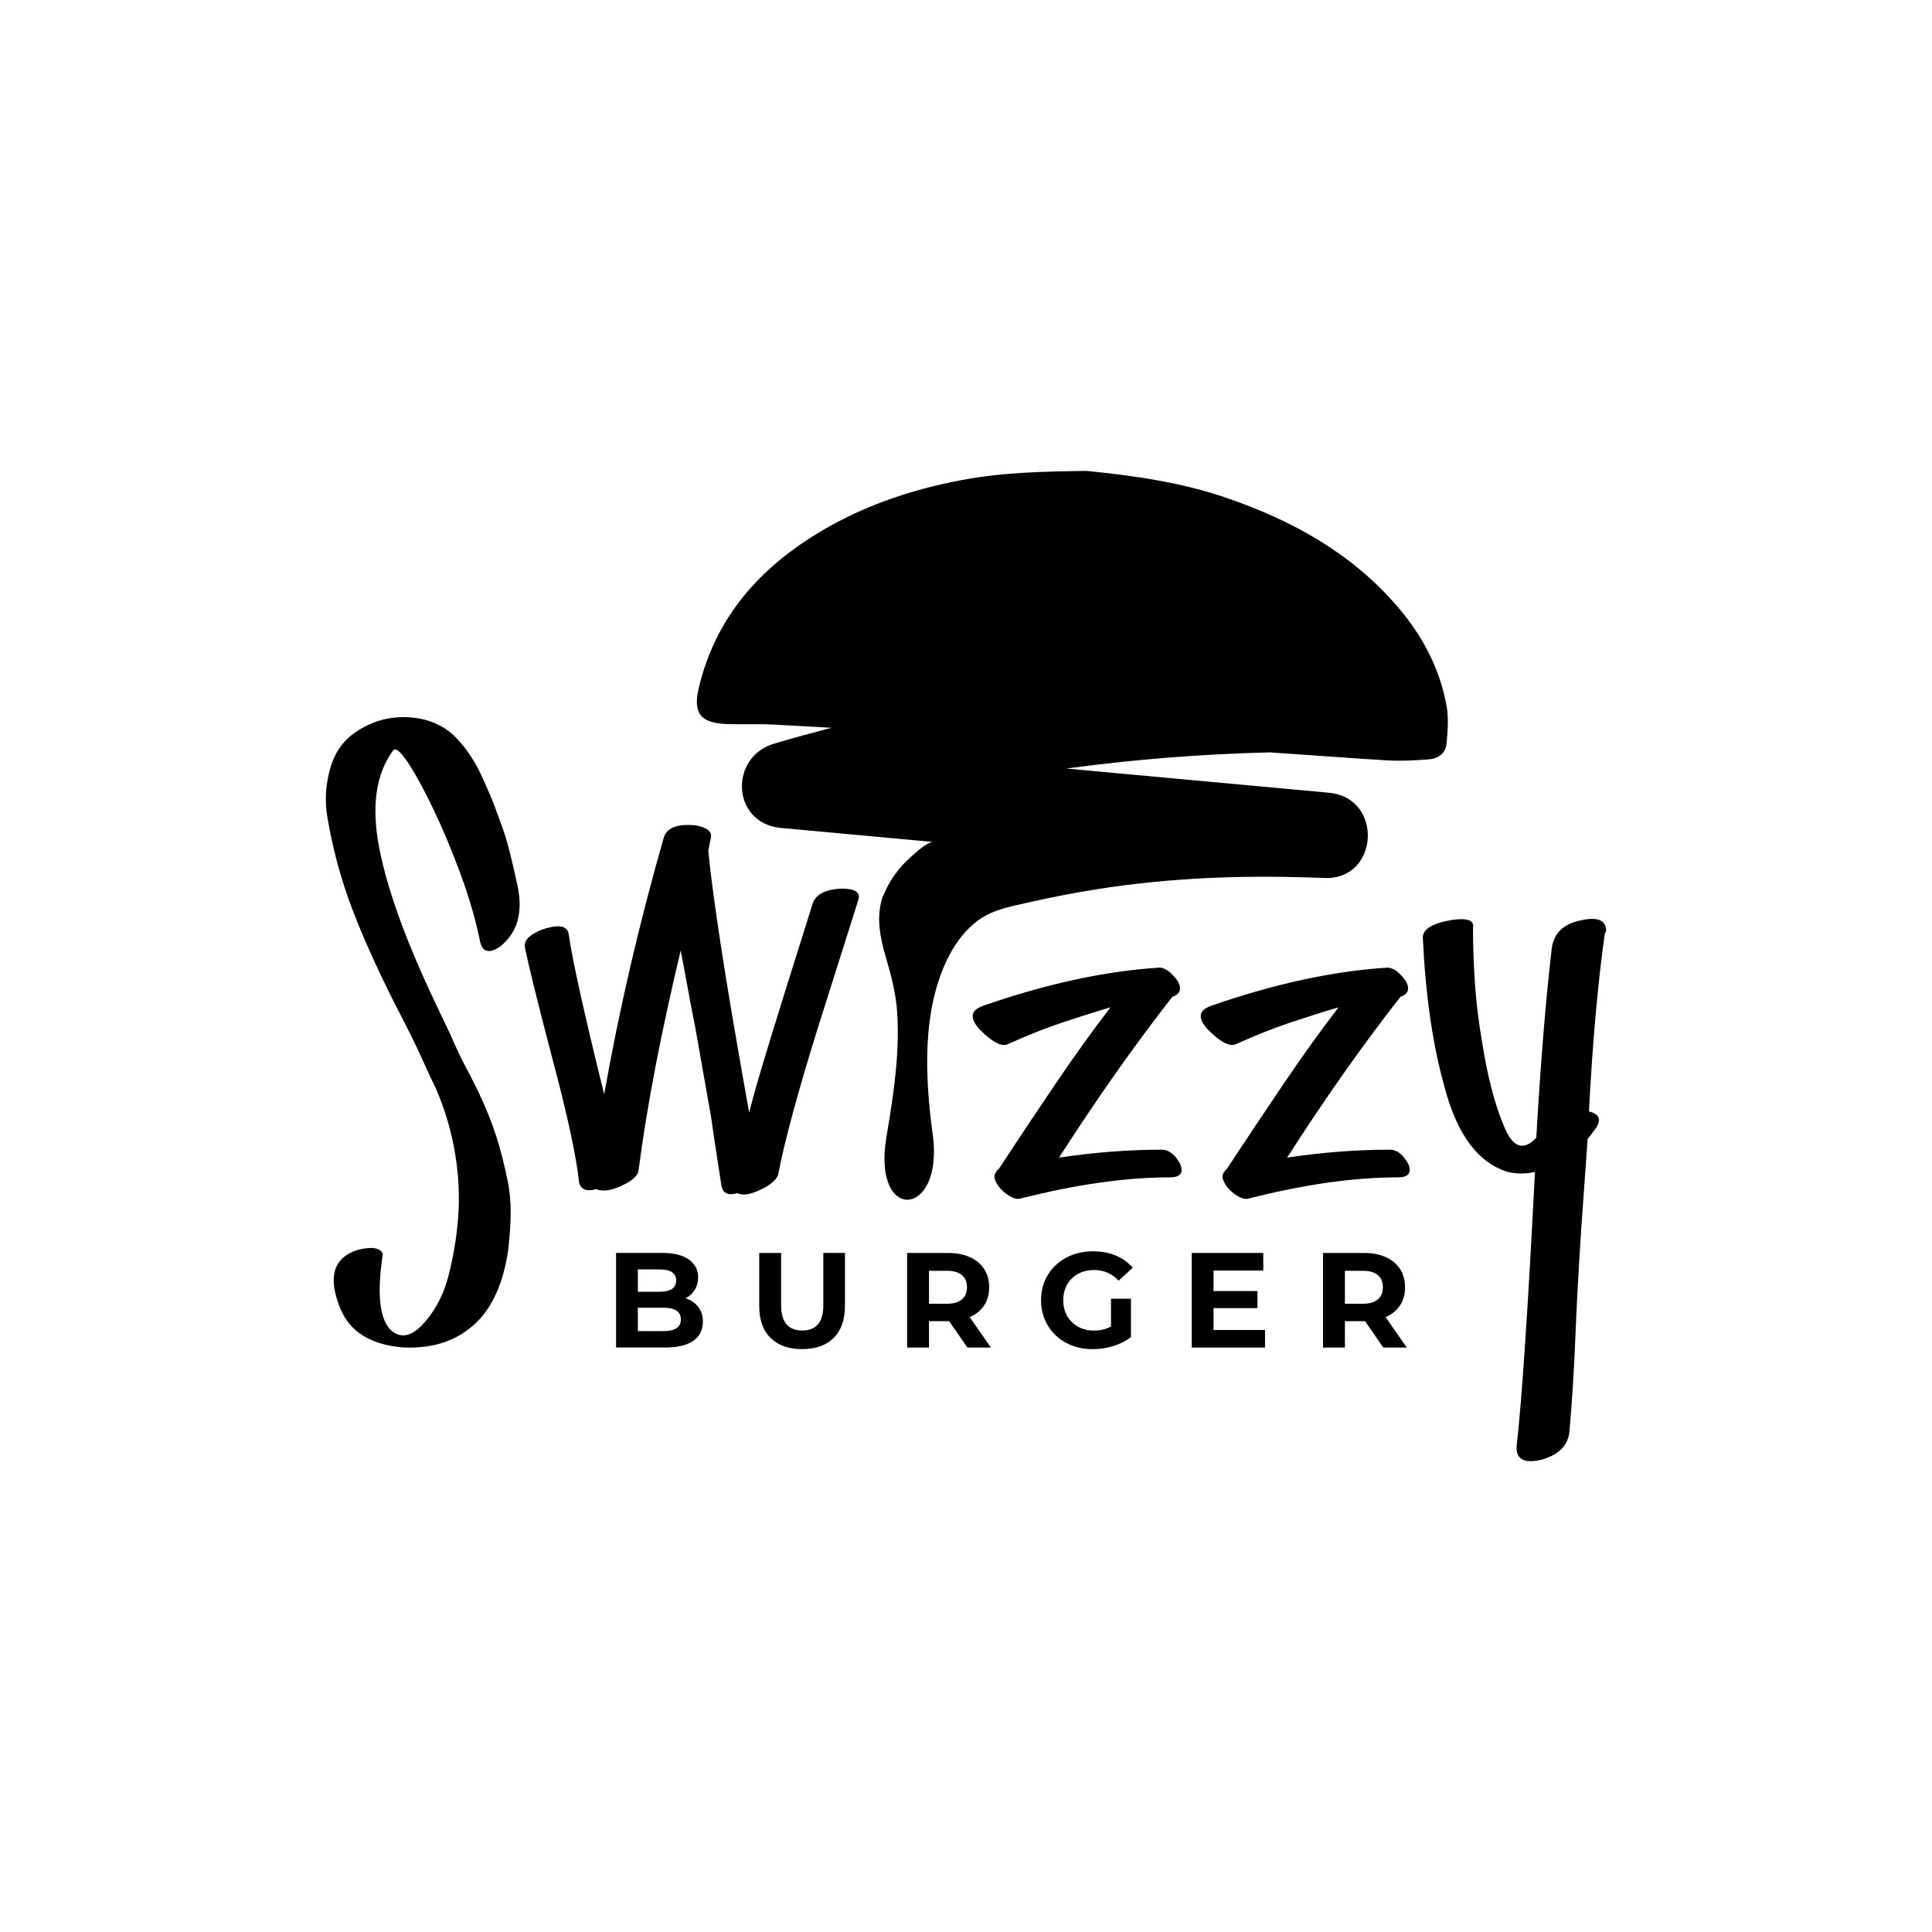
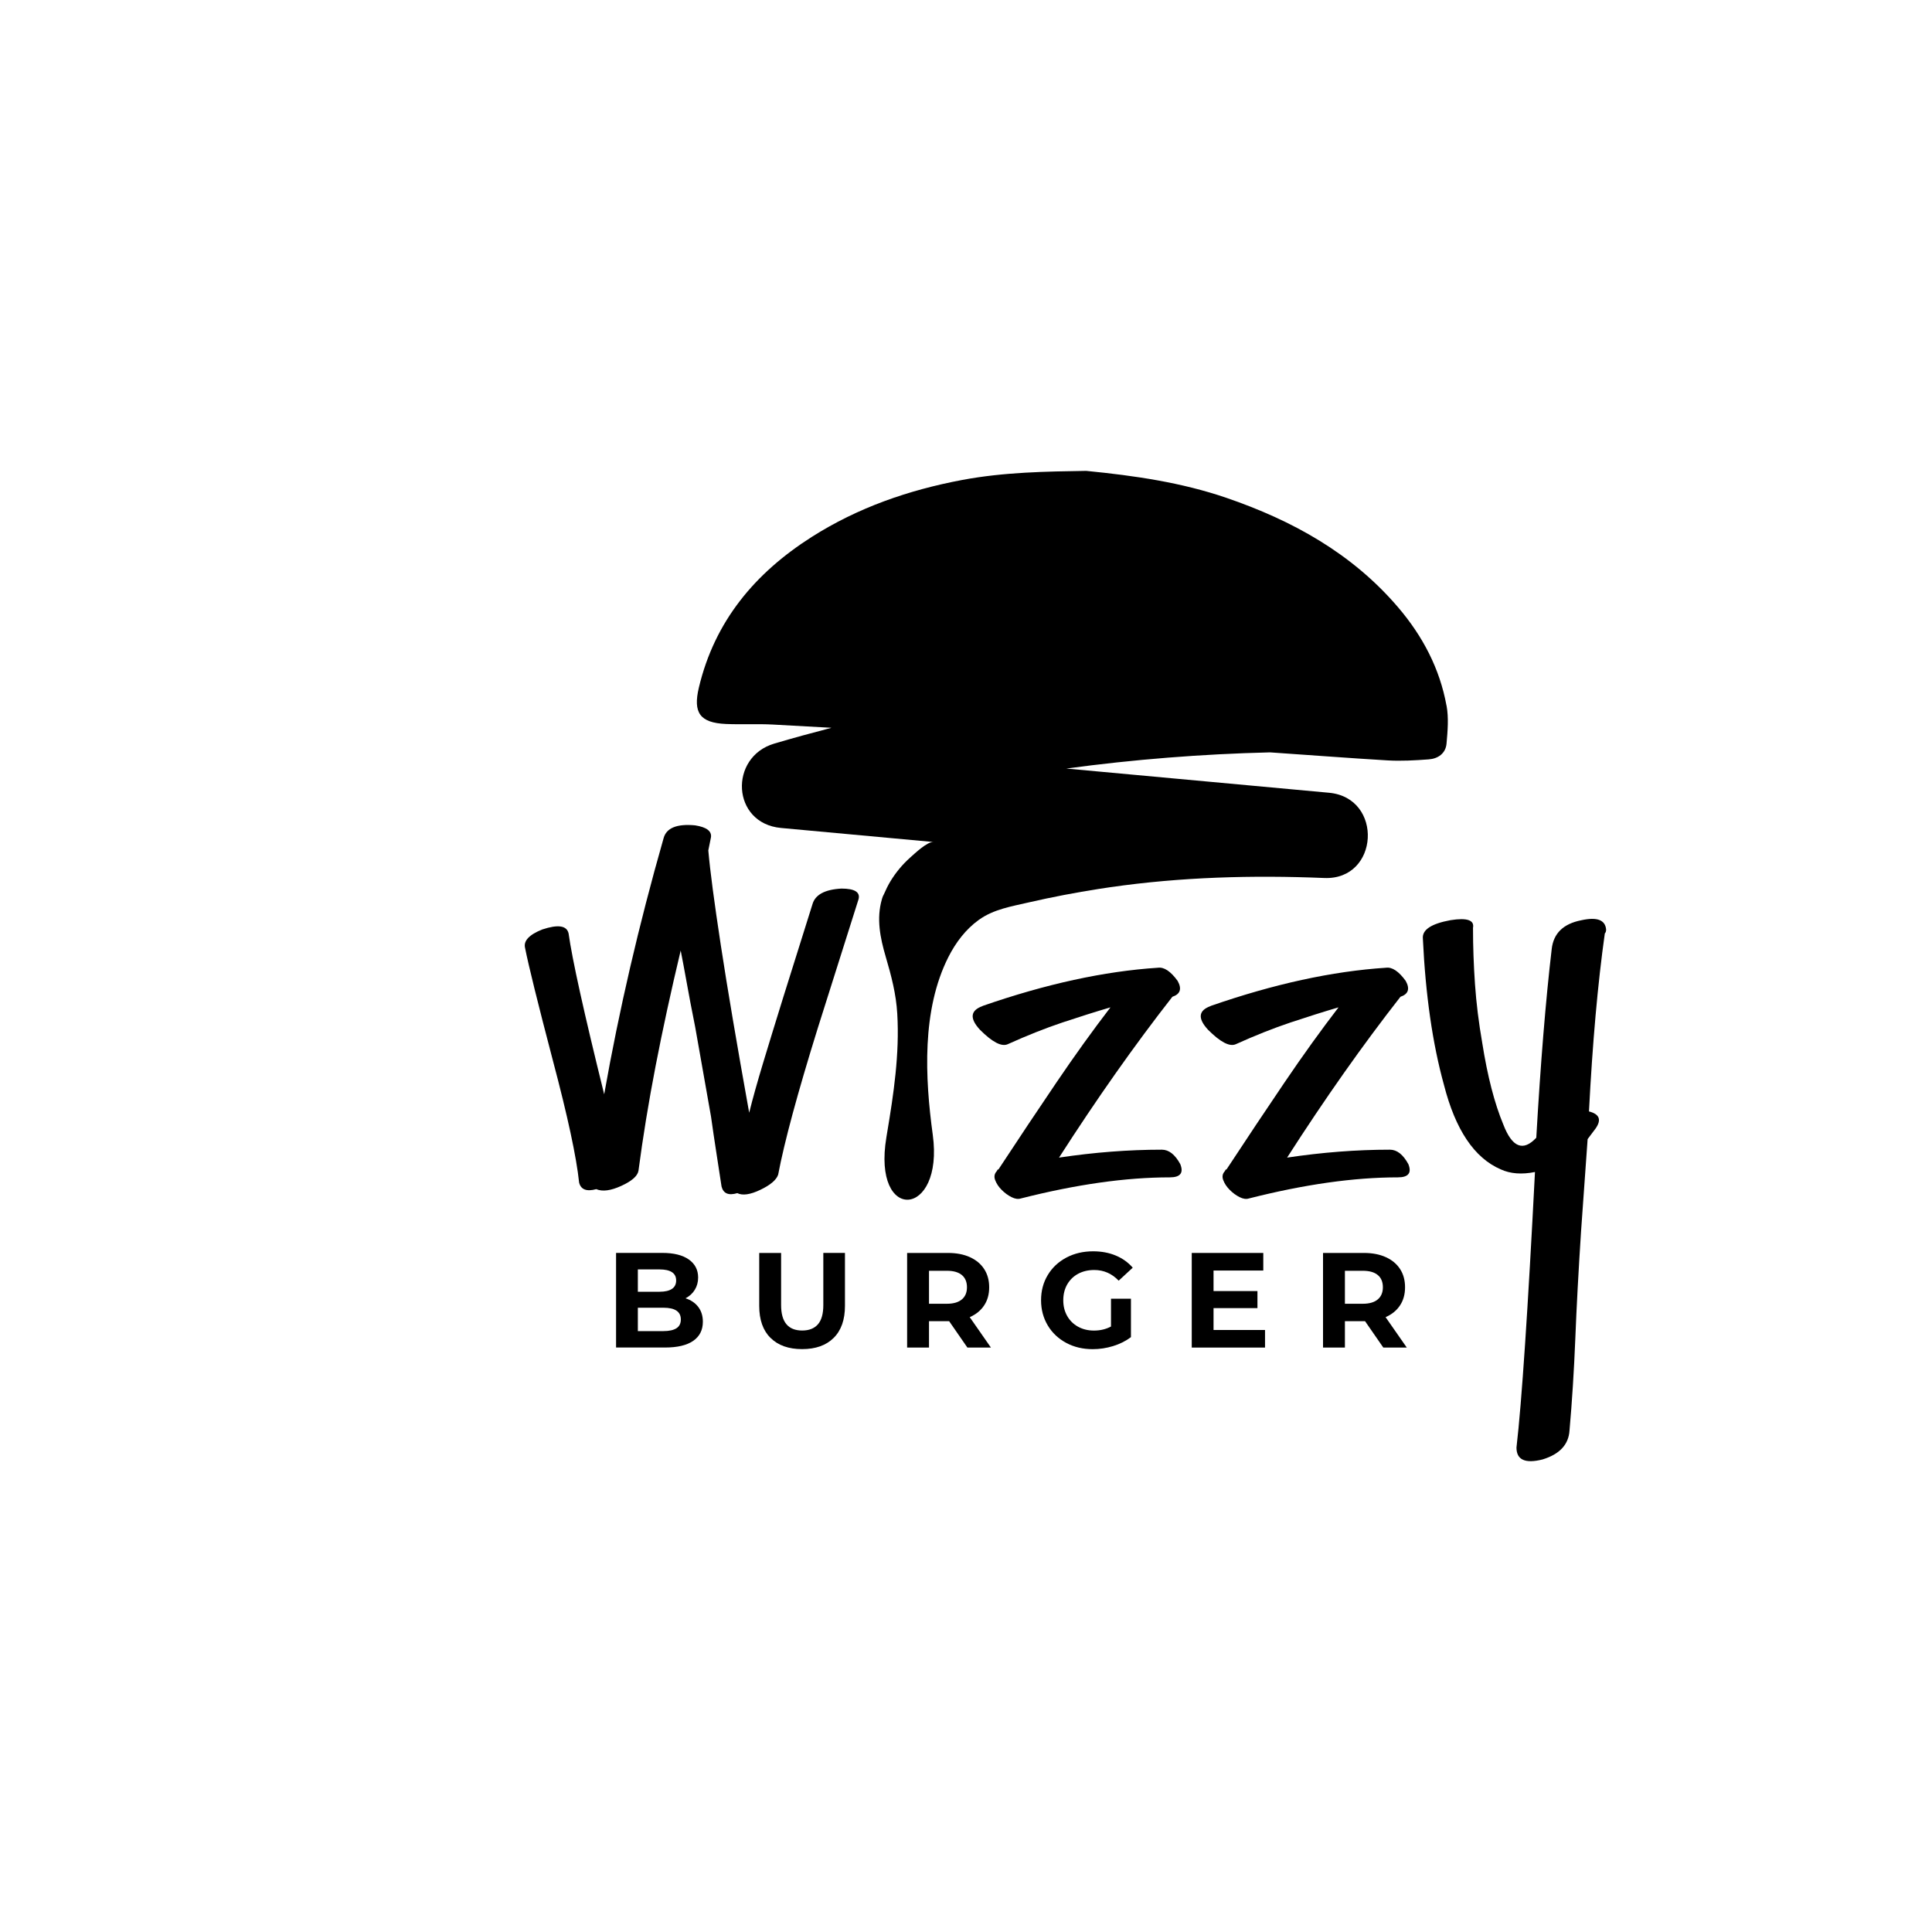
<svg xmlns="http://www.w3.org/2000/svg" id="Layer_1" data-name="Layer 1" viewBox="0 0 400 400">
  <defs>
    <style>
      .cls-1 {
        fill: #000;
        stroke-width: 0px;
      }
    </style>
  </defs>
  <path class="cls-1" d="M299.48,146.08c-1.4-7.68-4.94-14.39-10-20.32-9.55-11.2-21.93-18.02-35.6-22.7-9.22-3.15-18.82-4.57-28.99-5.57-8.26.13-16.99.25-25.67,1.88-11.12,2.09-21.62,5.73-31.18,11.81-11.68,7.43-20.08,17.39-23.35,31.19-1.23,5.19.21,7.28,5.59,7.52,3.23.14,6.48-.05,9.71.12,4.05.22,8.1.44,12.16.67-3.96,1.03-7.91,2.11-11.84,3.27-9.43,2.78-8.87,16.52,1.39,17.47,10.52.97,21.05,1.94,31.57,2.91-1.28-.12-3.93,2.42-4.83,3.22-1.57,1.4-2.93,3.03-4.03,4.82-.53.86-.99,1.81-1.41,2.78-.14.25-.26.5-.34.78-.03.09-.06.18-.08.27-1.15,3.98-.35,7.97.79,11.85,1.16,3.96,2.16,7.71,2.4,11.85.49,8.3-.75,16.59-2.12,24.75-.04.27-.09.53-.13.8-3,17.93,11.95,16.72,9.6-.5-1.62-11.83-2.31-25.85,3.24-36.82,1.51-2.98,3.58-5.74,6.31-7.69,3.08-2.21,6.77-2.78,10.38-3.62,4.78-1.1,9.61-2.02,14.46-2.78.78-.12,1.55-.24,2.33-.35,14.69-2.12,29.52-2.52,44.33-1.91,11.4.47,12.3-16.61.98-17.65-18.13-1.67-36.25-3.34-54.38-5.01,13.97-1.89,28.05-3.01,42.18-3.35,8.1.54,16.18,1.18,24.28,1.66,2.84.17,5.72,0,8.57-.21,1.94-.14,3.51-1.24,3.69-3.27.23-2.61.47-5.33,0-7.88" />
-   <path class="cls-1" d="M99.45,195.17c-.91-4.55-2.28-9.28-4.09-14.19-1.82-4.91-3.68-9.37-5.6-13.38-1.91-4-3.64-7.19-5.19-9.55-1.55-2.36-2.59-3.28-3.14-2.73-3.64,4.91-4.6,11.74-2.87,20.47,1.73,8.73,5.69,19.56,11.87,32.48l2.73,5.73c1.27,2.91,2.23,4.96,2.87,6.14.64,1.19,1.59,3.05,2.87,5.6,1.64,3.46,2.91,6.6,3.82,9.42.91,2.82,1.73,6.05,2.46,9.69.36,1.82.55,3.87.55,6.14s-.18,4.96-.55,8.05c-.91,6-2.82,10.65-5.73,13.92-4,4.37-9.37,6.37-16.1,6-6.55-.55-10.83-3.18-12.83-7.91-2.73-6.55-1.55-10.65,3.55-12.28,2.91-.73,4.64-.45,5.19.82-1.46,9.65-.46,15.2,3,16.65,1.82.73,3.82-.23,6-2.87,2.18-2.64,3.73-5.77,4.64-9.42,1.82-7.27,2.46-14.1,1.91-20.47-.55-6.37-2.09-12.46-4.64-18.29-.73-1.45-1.68-3.5-2.86-6.14-1.19-2.64-2.78-5.87-4.78-9.69-4-7.82-7.19-14.83-9.55-21.02-2.37-6.18-4.09-12.56-5.19-19.11-.55-3.09-.41-6.28.41-9.55.82-3.28,2.41-5.82,4.78-7.64,3.45-2.55,7.23-3.73,11.33-3.55,4.09.18,7.41,1.55,9.96,4.09,2.36,2.37,4.37,5.46,6,9.28.91,2,1.64,3.73,2.18,5.19.55,1.46,1.09,2.96,1.64,4.5.55,1.55,1.05,3.23,1.5,5.05.45,1.82.95,4,1.5,6.55,1.27,5.64.09,9.92-3.55,12.83-2.18,1.46-3.55,1.19-4.09-.82" />
  <path class="cls-1" d="M152.67,247.02c-1.82.55-2.91.09-3.28-1.36-.37-2.36-.73-4.73-1.09-7.1-.37-2.36-.73-4.82-1.09-7.37l-3.28-18.56c-.73-3.64-1.32-6.73-1.77-9.28-.46-2.55-.87-4.73-1.23-6.55-2,8.37-3.73,16.33-5.19,23.88-1.46,7.55-2.64,14.79-3.55,21.7-.18,1.09-1.36,2.14-3.55,3.14-2.18,1-3.91,1.23-5.19.68-2,.55-3.19.09-3.55-1.36-.55-5.27-2.37-13.74-5.46-25.38-3.1-11.82-5.01-19.56-5.73-23.2-.36-1.45.82-2.73,3.55-3.82,3.28-1.09,5.09-.82,5.46.82.73,5.28,3.18,16.38,7.37,33.3,3.09-17.47,7.19-35.12,12.28-52.95.55-2.18,2.73-3.09,6.55-2.73,2.36.37,3.45,1.19,3.28,2.46l-.55,2.73c.36,4.19,1.23,10.74,2.59,19.65,1.36,8.92,3.32,20.47,5.87,34.66.72-2.91,1.68-6.32,2.86-10.24,1.18-3.91,2.59-8.5,4.23-13.78l6-19.11c.55-2,2.55-3.09,6.01-3.28,2.73,0,3.91.73,3.55,2.18l-8.46,26.75c-4.19,13.47-6.92,23.57-8.19,30.3-.37,1.09-1.6,2.14-3.69,3.14-2.09,1-3.69,1.23-4.78.68" />
  <path class="cls-1" d="M203.43,208.27c13.1-4.55,25.2-7.19,36.3-7.91,1.27-.18,2.64.73,4.09,2.73.91,1.64.55,2.73-1.09,3.28-7.83,10.01-15.65,21.11-23.47,33.3,7.28-1.09,14.37-1.64,21.29-1.64,1.46,0,2.73,1,3.82,3,.72,1.82,0,2.73-2.18,2.73-9.1,0-19.38,1.46-30.84,4.37-.55.18-1.19.09-1.91-.27-.73-.36-1.41-.86-2.05-1.5-.64-.64-1.09-1.32-1.36-2.05-.27-.72-.14-1.36.41-1.91,0-.18.09-.27.27-.27,4.18-6.37,8.19-12.37,12.01-18.01,3.82-5.64,7.55-10.82,11.19-15.56-3.1.91-6.41,1.96-9.96,3.14-3.55,1.19-7.33,2.69-11.33,4.5-1.28.55-3.19-.45-5.73-3-2.18-2.36-2-4,.55-4.91" />
  <path class="cls-1" d="M250.65,208.27c13.1-4.55,25.2-7.19,36.3-7.91,1.27-.18,2.64.73,4.09,2.73.91,1.64.55,2.73-1.09,3.28-7.83,10.01-15.65,21.11-23.47,33.3,7.28-1.09,14.37-1.64,21.29-1.64,1.46,0,2.73,1,3.82,3,.72,1.82,0,2.73-2.18,2.73-9.1,0-19.38,1.46-30.84,4.37-.55.18-1.19.09-1.91-.27-.73-.36-1.41-.86-2.05-1.5-.64-.64-1.09-1.32-1.36-2.05-.27-.72-.14-1.36.41-1.91,0-.18.09-.27.27-.27,4.18-6.37,8.19-12.37,12.01-18.01,3.82-5.64,7.55-10.82,11.19-15.56-3.1.91-6.41,1.96-9.96,3.14-3.55,1.19-7.33,2.69-11.33,4.5-1.28.55-3.19-.45-5.73-3-2.18-2.36-2-4,.55-4.91" />
  <path class="cls-1" d="M304.97,192.16c0,3.82.14,7.69.41,11.6.27,3.91.77,7.96,1.5,12.15,1.09,6.92,2.55,12.56,4.37,16.92,1.82,4.73,4.09,5.64,6.82,2.73.89-15.46,1.95-28.48,3.19-39.03.35-3.28,2.4-5.27,6.12-6,3.25-.72,4.96-.09,5.15,1.91,0,.37-.09.64-.27.82-1.46,10.37-2.55,22.65-3.28,36.85,2.18.55,2.64,1.73,1.36,3.55l-1.64,2.18-1.36,19.11c-.53,8.19-.93,15.6-1.19,22.24-.27,6.64-.67,12.96-1.2,18.97-.18,2.91-2.03,4.91-5.57,6-3.61.91-5.41.09-5.41-2.46.55-4.73,1.14-11.87,1.78-21.43.64-9.55,1.32-21.43,2.05-35.62-2.73.55-5.1.37-7.1-.55-5.46-2.36-9.37-8.19-11.74-17.47-2.37-8.55-3.82-18.65-4.37-30.3-.18-1.82,1.73-3.09,5.73-3.82,3.45-.55,5,0,4.64,1.64" />
  <path class="cls-1" d="M144.57,270.59c.63.83.95,1.85.95,3.06,0,1.72-.67,3.04-2,3.96-1.33.92-3.28,1.38-5.84,1.38h-10.13v-19.59h9.57c2.39,0,4.22.46,5.5,1.37,1.28.91,1.92,2.15,1.92,3.72,0,.95-.23,1.8-.69,2.55-.46.75-1.1,1.33-1.92,1.76,1.12.36,2,.95,2.63,1.78M132.06,262.82v4.62h4.51c1.12,0,1.97-.2,2.55-.59.58-.39.87-.97.87-1.74s-.29-1.34-.87-1.72c-.58-.38-1.43-.57-2.55-.57h-4.51ZM140.05,275c.61-.39.91-1,.91-1.82,0-1.62-1.2-2.43-3.61-2.43h-5.29v4.84h5.29c1.19,0,2.09-.2,2.7-.59" />
  <path class="cls-1" d="M159.53,277.01c-1.56-1.55-2.34-3.76-2.34-6.63v-10.97h4.53v10.8c0,3.51,1.46,5.26,4.37,5.26,1.42,0,2.5-.43,3.25-1.28.74-.85,1.12-2.18,1.12-3.99v-10.8h4.48v10.97c0,2.87-.78,5.08-2.34,6.63-1.56,1.55-3.74,2.32-6.53,2.32s-4.98-.77-6.53-2.32" />
  <path class="cls-1" d="M200.29,279l-3.78-5.46h-4.17v5.46h-4.53v-19.59h8.48c1.74,0,3.24.29,4.52.87,1.28.58,2.26,1.4,2.95,2.46.69,1.06,1.04,2.32,1.04,3.78s-.35,2.71-1.05,3.76c-.7,1.05-1.69,1.86-2.98,2.42l4.39,6.3h-4.87ZM199.14,263.98c-.71-.59-1.74-.88-3.11-.88h-3.69v6.83h3.69c1.36,0,2.4-.3,3.11-.9.71-.6,1.06-1.43,1.06-2.52s-.36-1.95-1.06-2.53" />
  <path class="cls-1" d="M230.01,268.89h4.14v7.95c-1.06.8-2.29,1.42-3.69,1.85-1.4.43-2.81.64-4.23.64-2.03,0-3.86-.43-5.48-1.3-1.62-.87-2.9-2.07-3.82-3.61s-1.39-3.28-1.39-5.22.46-3.68,1.39-5.22c.92-1.54,2.21-2.74,3.85-3.61,1.64-.87,3.49-1.3,5.54-1.3,1.72,0,3.28.29,4.67.87,1.4.58,2.58,1.42,3.53,2.52l-2.91,2.69c-1.4-1.47-3.09-2.21-5.06-2.21-1.25,0-2.36.26-3.33.78-.97.52-1.72,1.26-2.27,2.21-.54.95-.81,2.04-.81,3.28s.27,2.29.81,3.25c.54.95,1.29,1.69,2.25,2.22.96.53,2.06.8,3.29.8,1.31,0,2.48-.28,3.53-.84v-5.74Z" />
  <polygon class="cls-1" points="261.91 275.36 261.91 279 246.74 279 246.74 259.41 261.55 259.41 261.55 263.05 251.25 263.05 251.25 267.3 260.34 267.3 260.34 270.83 251.25 270.83 251.25 275.36 261.91 275.36" />
  <path class="cls-1" d="M286.4,279l-3.78-5.46h-4.17v5.46h-4.53v-19.59h8.48c1.74,0,3.24.29,4.52.87,1.28.58,2.26,1.4,2.95,2.46.69,1.06,1.03,2.32,1.03,3.78s-.35,2.71-1.05,3.76c-.7,1.05-1.69,1.86-2.98,2.42l4.39,6.3h-4.87ZM285.25,263.98c-.71-.59-1.74-.88-3.11-.88h-3.69v6.83h3.69c1.36,0,2.4-.3,3.11-.9.71-.6,1.06-1.43,1.06-2.52s-.35-1.95-1.06-2.53" />
</svg>